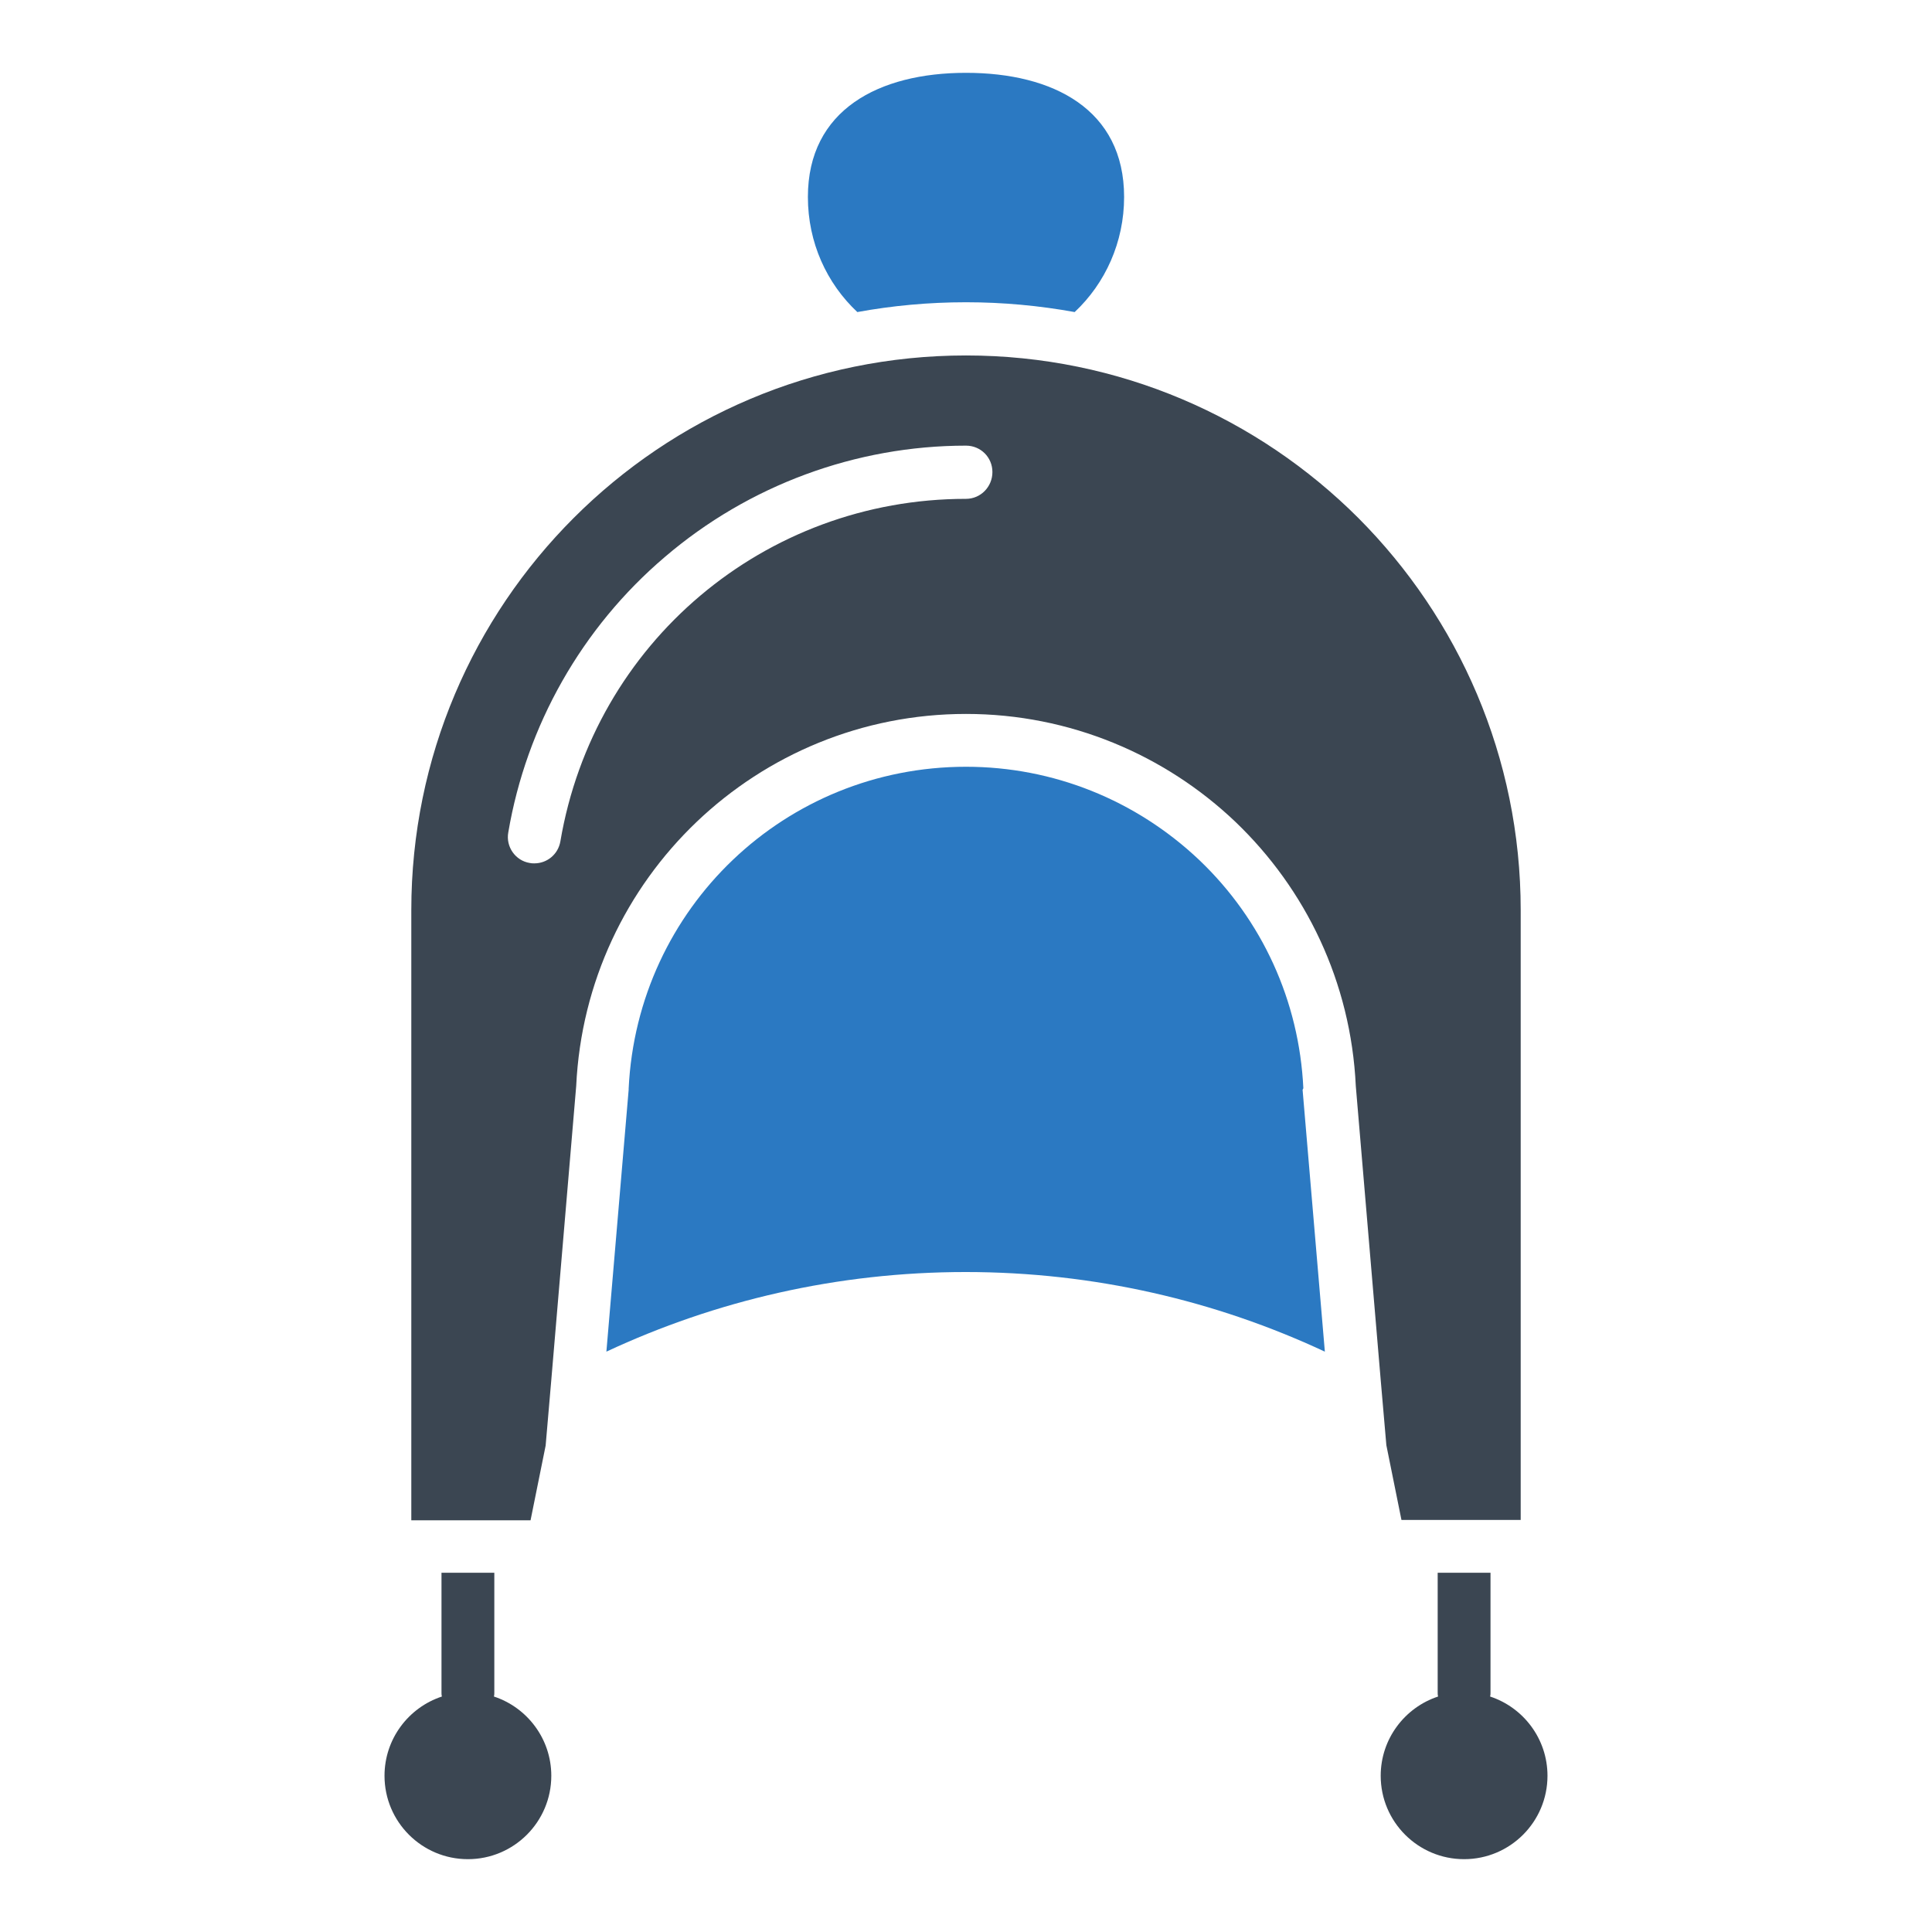
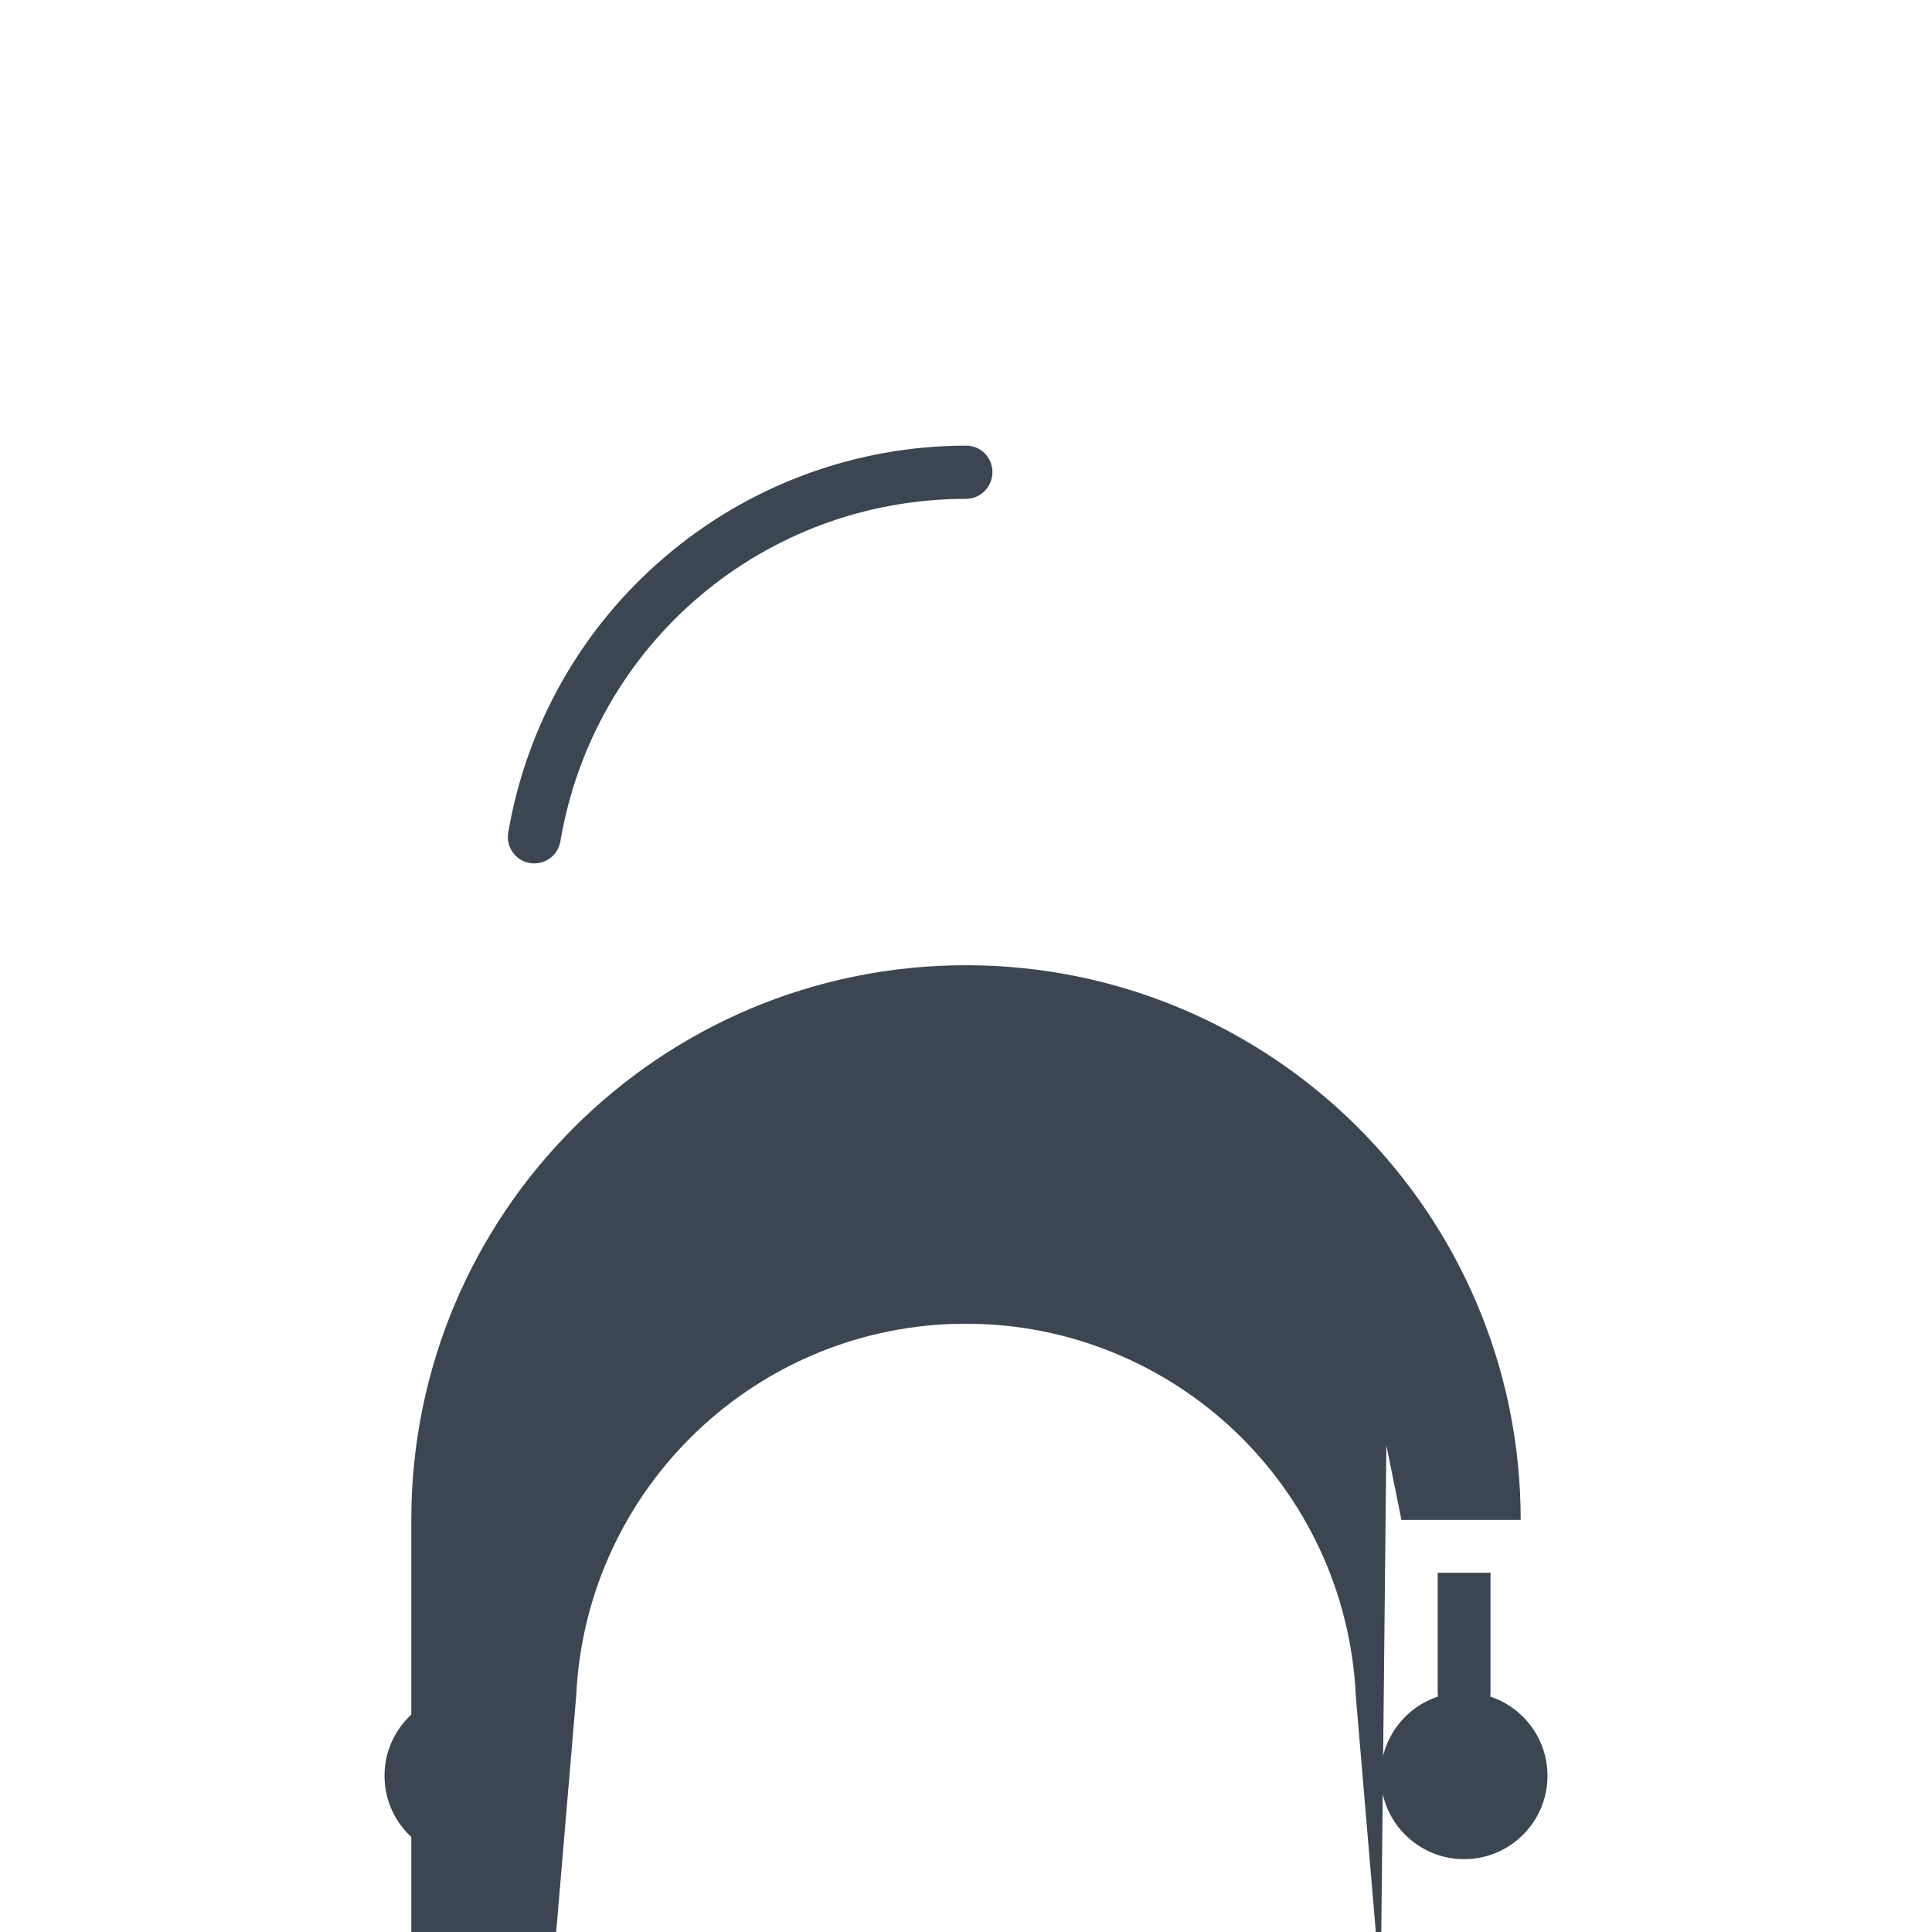
<svg xmlns="http://www.w3.org/2000/svg" width="800px" height="800px" viewBox="0 0 512 512" id="Layer_1" version="1.1" xml:space="preserve">
  <style type="text/css">
	.st0{fill:#3B4652;}
	.st1{fill:#2B79C2;}
</style>
  <g>
-     <path class="st0" d="M367.4,383l4,19.8H403V241.2c0-40.6-16.5-77.3-43-103.9c-26.6-26.6-63.4-43.1-104-43.1   c-81.2,0-147,65.8-147,147v161.7h31.6l4-19.8l1.5-17.4l6.6-77.9c2.6-55.2,48.1-98.6,103.3-98.6c27.6,0,52.8,10.9,71.4,28.6   c18.6,17.8,30.6,42.4,31.9,70l6.6,77.9L367.4,383z M256,132.2c-53.4,0-98.6,38.2-107.5,90.8c-0.6,3.4-3.5,5.8-6.9,5.8   c-0.4,0-0.8,0-1.2-0.1c-3.8-0.6-6.4-4.3-5.7-8.1c4.8-28.3,19.5-54.3,41.5-73c22.2-19,50.6-29.5,79.8-29.5c3.9,0,7,3.1,7,7   S259.9,132.2,256,132.2z" />
-     <path class="st1" d="M345.4,288.4c-1.1-23.1-10.9-44.6-27.6-60.5C301,212,279.1,203.2,256,203.2c-47.9,0-87.1,37.4-89.4,85.3l0,0.3   l-5.9,69.4c28.9-13.5,61.2-21.1,95.2-21.1s66.3,7.6,95.2,21.1l-5.9-69.4L345.4,288.4z" />
+     <path class="st0" d="M367.4,383l4,19.8H403c0-40.6-16.5-77.3-43-103.9c-26.6-26.6-63.4-43.1-104-43.1   c-81.2,0-147,65.8-147,147v161.7h31.6l4-19.8l1.5-17.4l6.6-77.9c2.6-55.2,48.1-98.6,103.3-98.6c27.6,0,52.8,10.9,71.4,28.6   c18.6,17.8,30.6,42.4,31.9,70l6.6,77.9L367.4,383z M256,132.2c-53.4,0-98.6,38.2-107.5,90.8c-0.6,3.4-3.5,5.8-6.9,5.8   c-0.4,0-0.8,0-1.2-0.1c-3.8-0.6-6.4-4.3-5.7-8.1c4.8-28.3,19.5-54.3,41.5-73c22.2-19,50.6-29.5,79.8-29.5c3.9,0,7,3.1,7,7   S259.9,132.2,256,132.2z" />
    <path class="st0" d="M130.9,449.6c0.1-0.4,0.1-0.7,0.1-1.1v-31.7h-14v31.7c0,0.4,0,0.7,0.1,1.1c-8.8,2.9-15.2,11.2-15.2,21   c0,12.2,9.9,22.1,22.1,22.1s22.1-9.9,22.1-22.1C146.1,460.8,139.7,452.5,130.9,449.6z" />
    <path class="st0" d="M394.9,449.6c0.1-0.4,0.1-0.7,0.1-1.1v-31.7h-14v31.7c0,0.4,0,0.7,0.1,1.1c-8.8,2.9-15.2,11.2-15.2,21   c0,12.2,9.9,22.1,22.1,22.1s22.1-9.9,22.1-22.1C410.1,460.8,403.7,452.5,394.9,449.6z" />
-     <path class="st1" d="M227.2,82.7c9.3-1.7,18.9-2.6,28.8-2.6c9.8,0,19.4,0.9,28.8,2.6c8.1-7.6,13.1-18.5,13.1-30.5   c0-23.2-18.8-32.9-41.9-32.9s-41.9,9.8-41.9,32.9C214.1,64.3,219.1,75.1,227.2,82.7z" />
  </g>
</svg>